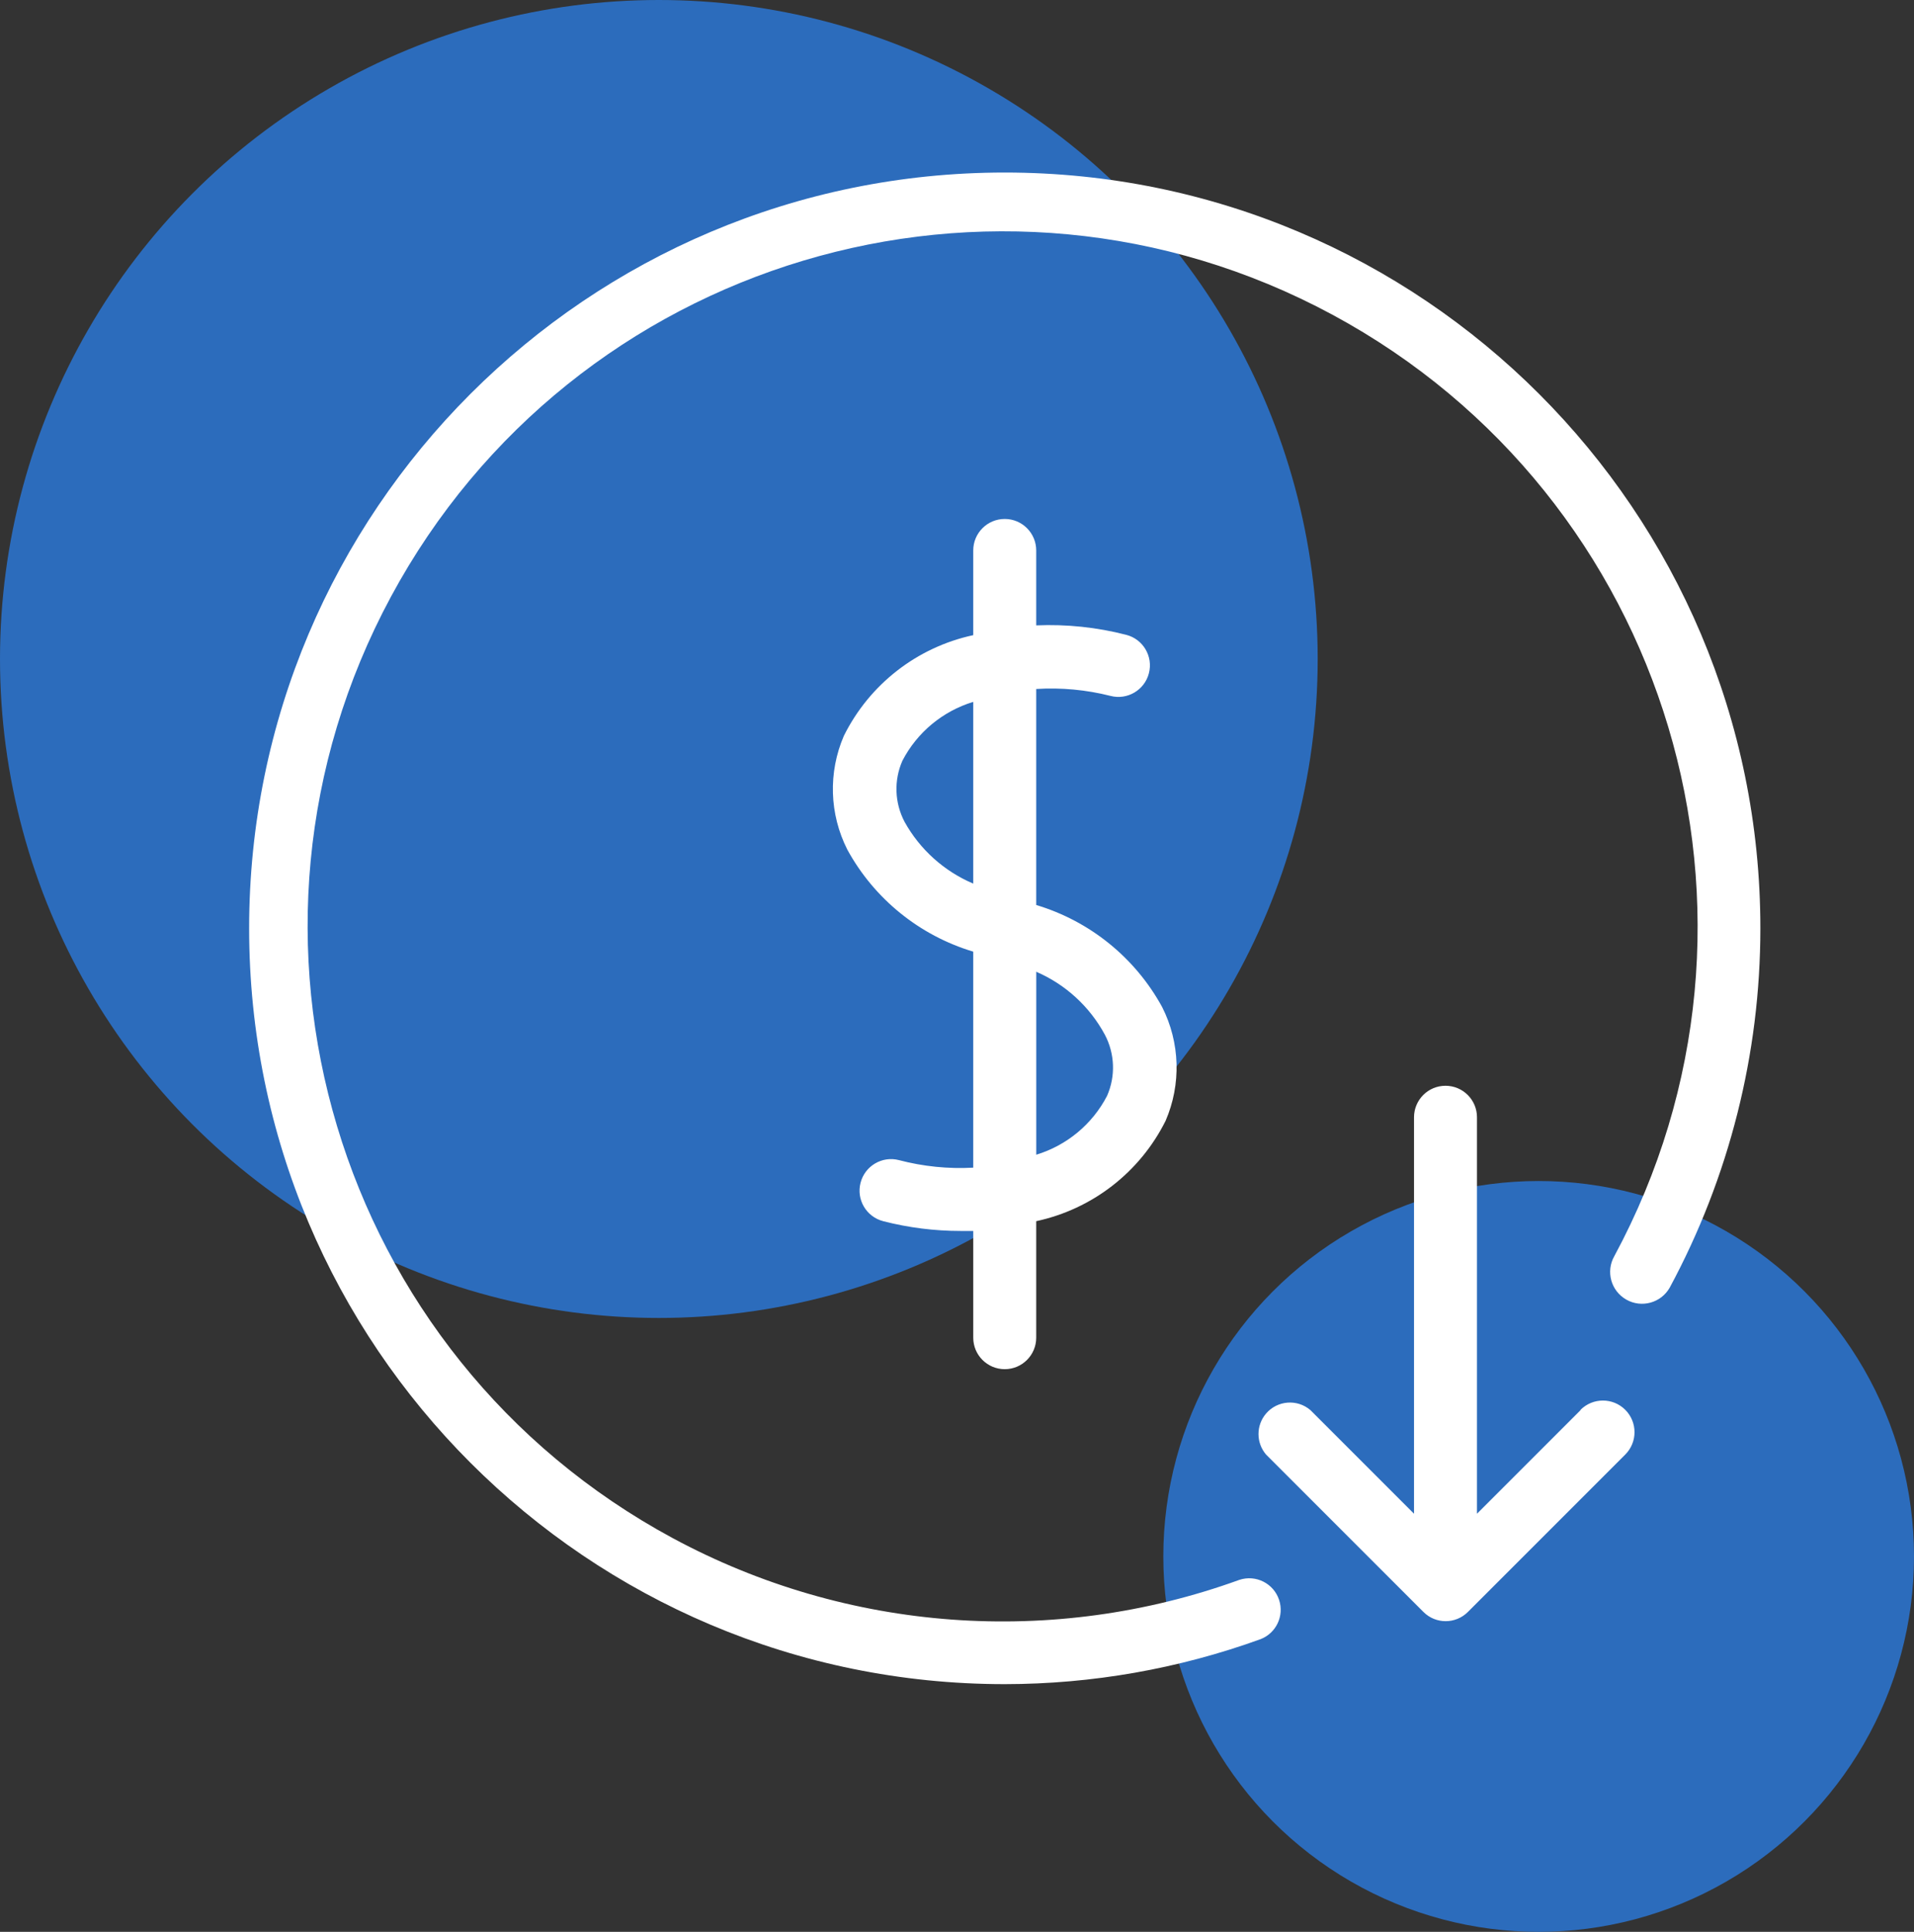
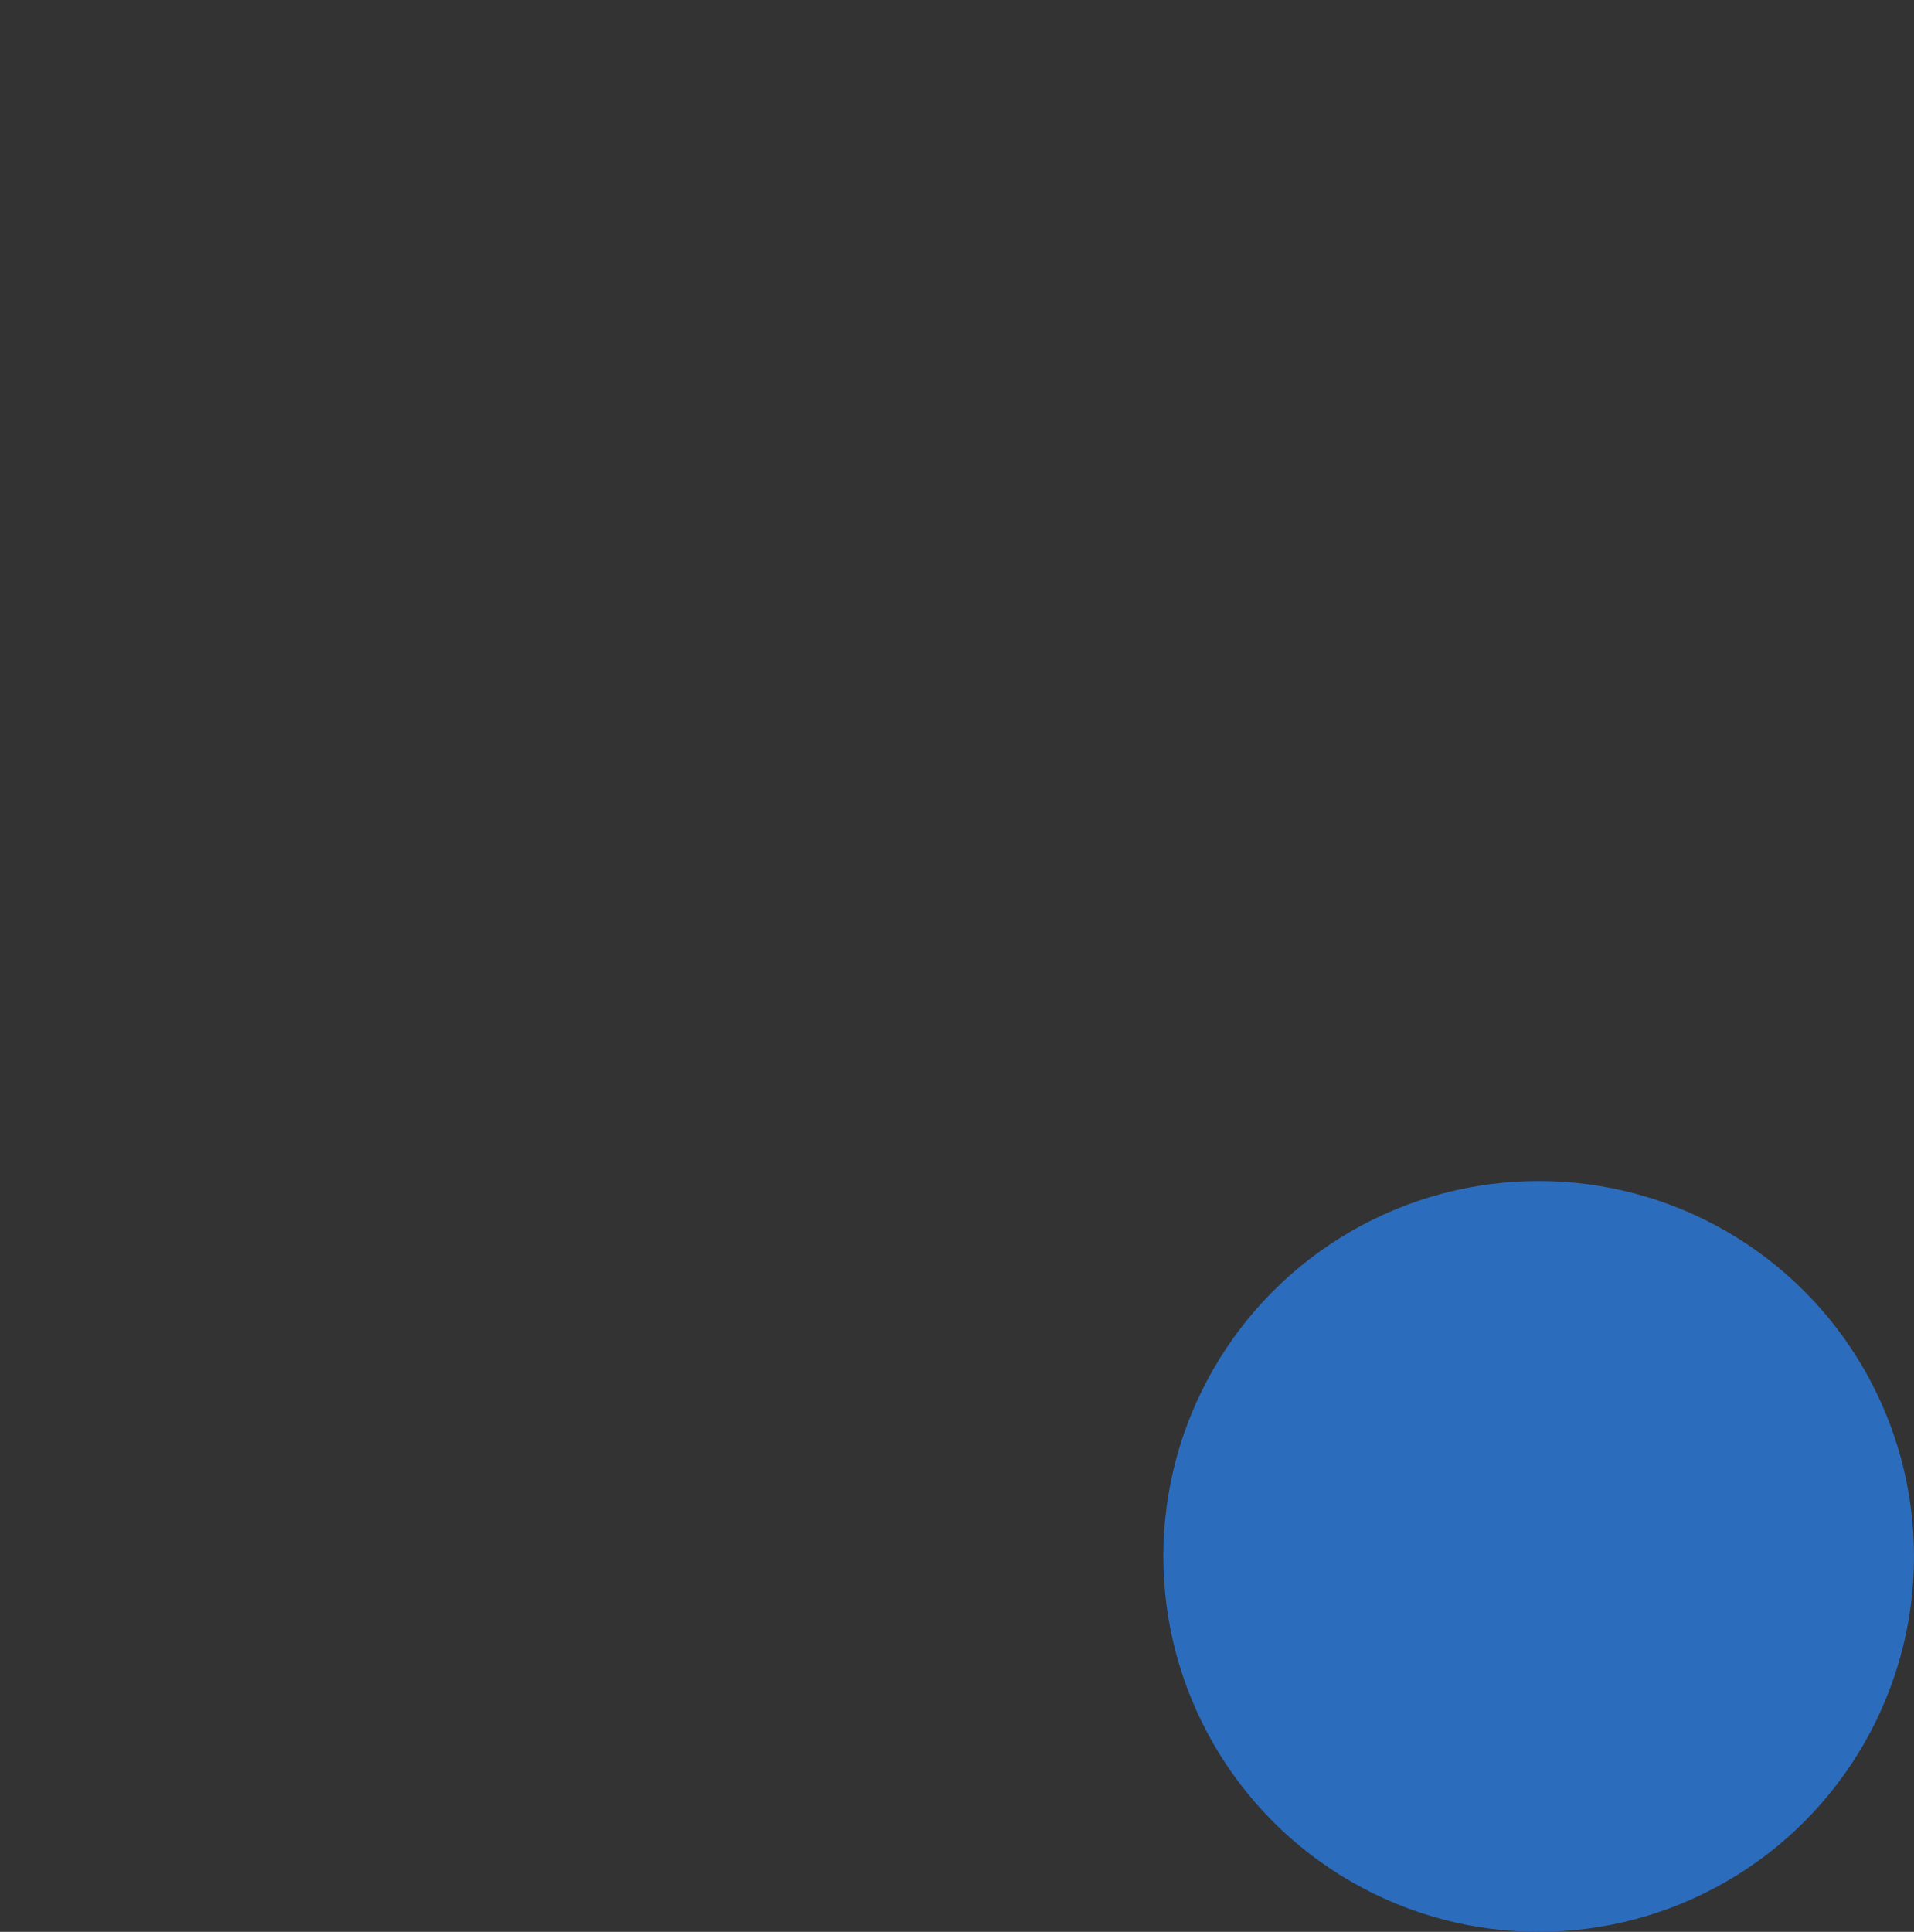
<svg xmlns="http://www.w3.org/2000/svg" id="Layer_1" data-name="Layer 1" viewBox="0 0 490 494.47">
  <rect x="0" y="0" width="490" height="494.47" fill="#333333" stroke="none" />
  <defs>
    <style>      .cls-1 {        fill: #fff;      }      .cls-2 {        fill: #2c6cbc;      }    </style>
  </defs>
-   <circle class="cls-2" cx="168.67" cy="168.67" r="168.67" />
  <circle class="cls-2" cx="393.91" cy="398.38" r="96.09" />
-   <path class="cls-1" d="M450.67,237.61h0c0,32.11-7.98,63.71-23.21,91.97-2.23,3.92-7.21,5.29-11.12,3.06-3.92-2.23-5.29-7.21-3.06-11.12,46.61-86.49,14.28-194.38-72.21-240.99-86.49-46.61-194.38-14.28-240.99,72.21-46.61,86.49-14.28,194.38,72.21,240.99,44.61,24.04,97.35,27.91,144.99,10.65,4.23-1.4,8.79,.9,10.18,5.13,1.34,4.06-.72,8.46-4.7,10.03-21.01,7.61-43.18,11.51-65.53,11.53h0c-106.84,0-193.45-86.61-193.45-193.45S150.38,44.16,257.22,44.16s193.45,86.61,193.45,193.45h0Zm-201.51,104.78v-27.32h-3.22c-6.69,0-13.35-.83-19.83-2.5-4.32-1.11-6.92-5.52-5.8-9.83,1.11-4.32,5.52-6.92,9.83-5.8,6.2,1.63,12.62,2.28,19.02,1.93v-55.29c-13.76-4.13-25.35-13.51-32.24-26.12-4.6-9.09-4.92-19.75-.89-29.1,6.54-13.19,18.73-22.69,33.13-25.79v-21.68c0-4.45,3.61-8.06,8.06-8.06s8.06,3.61,8.06,8.06v19.18c7.76-.33,15.53,.48,23.05,2.42,4.32,1.11,6.92,5.52,5.8,9.83-1.11,4.32-5.52,6.92-9.83,5.8-6.21-1.57-12.63-2.17-19.02-1.77v55.29c13.76,4.13,25.35,13.51,32.24,26.12,4.6,9.09,4.92,19.75,.89,29.1-6.56,13.16-18.75,22.62-33.13,25.71v29.82c0,4.45-3.61,8.06-8.06,8.06s-8.06-3.61-8.06-8.06Zm0-116.23v-46.51c-7.83,2.38-14.37,7.81-18.14,15.07-2.21,5.03-2,10.78,.56,15.64,3.93,7.08,10.12,12.64,17.57,15.8Zm16.12,69.4c7.83-2.38,14.37-7.81,18.14-15.07,2.21-5.03,2-10.78-.56-15.64-3.88-7.2-10.07-12.88-17.57-16.12v46.83Zm139.36,65.37l-26.52,26.52v-101.48c0-4.45-3.61-8.06-8.06-8.06s-8.06,3.61-8.06,8.06v101.48l-26.52-26.52c-3.38-2.9-8.47-2.5-11.36,.88-2.58,3.02-2.58,7.47,0,10.49l40.3,40.3c3.14,3.13,8.22,3.13,11.36,0l40.3-40.3c3.16-3.16,3.16-8.28,0-11.45-3.16-3.16-8.28-3.16-11.45,0v.08Z" />
</svg>